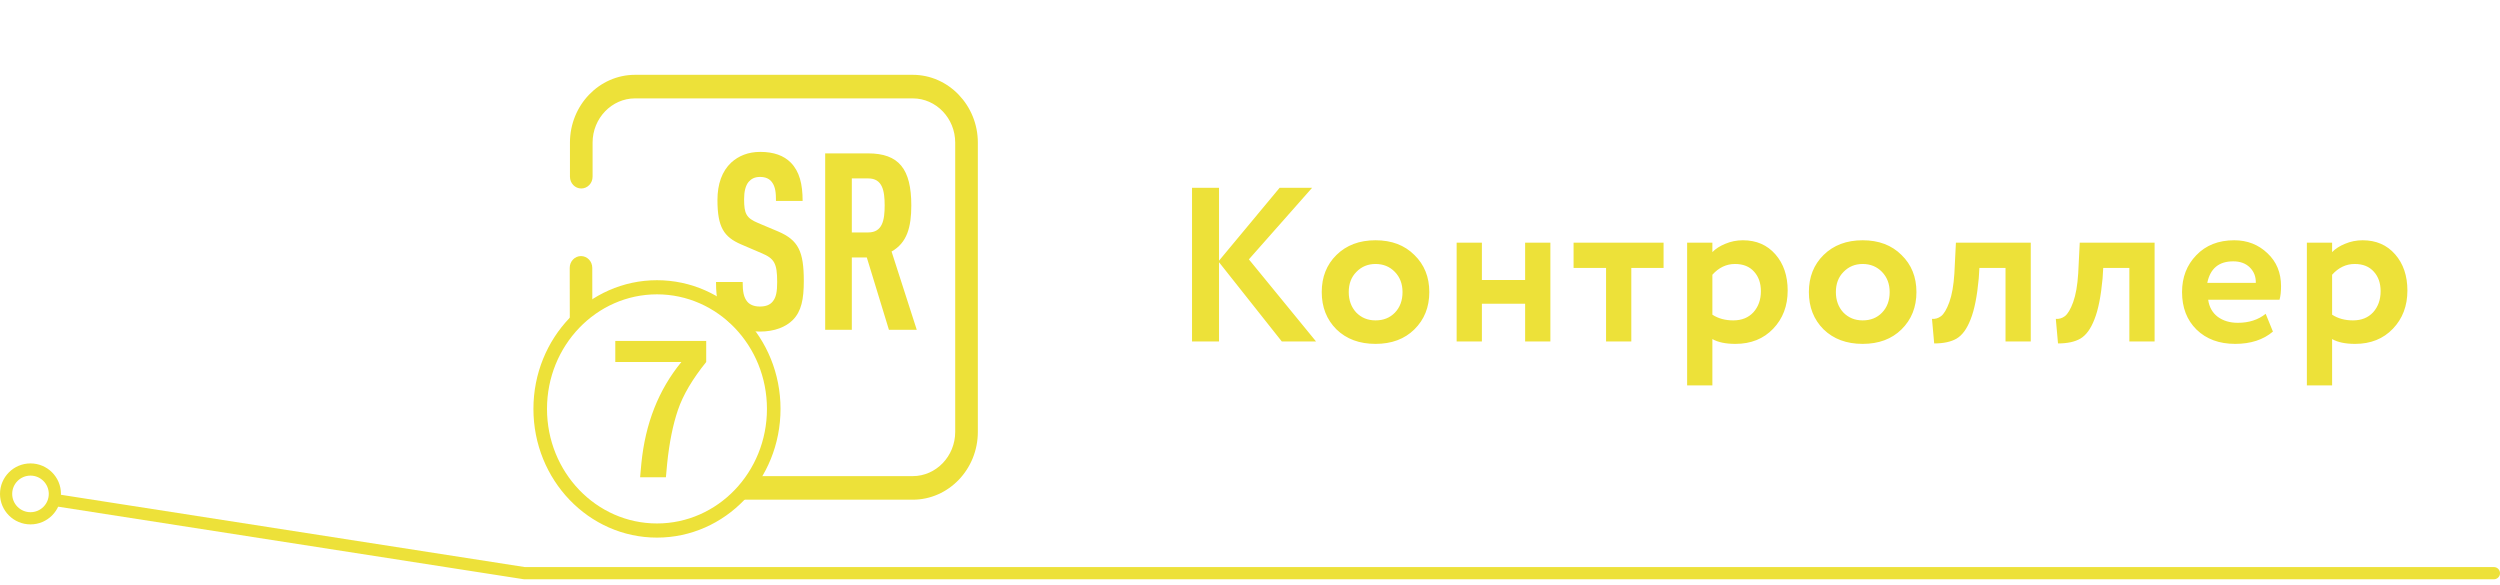
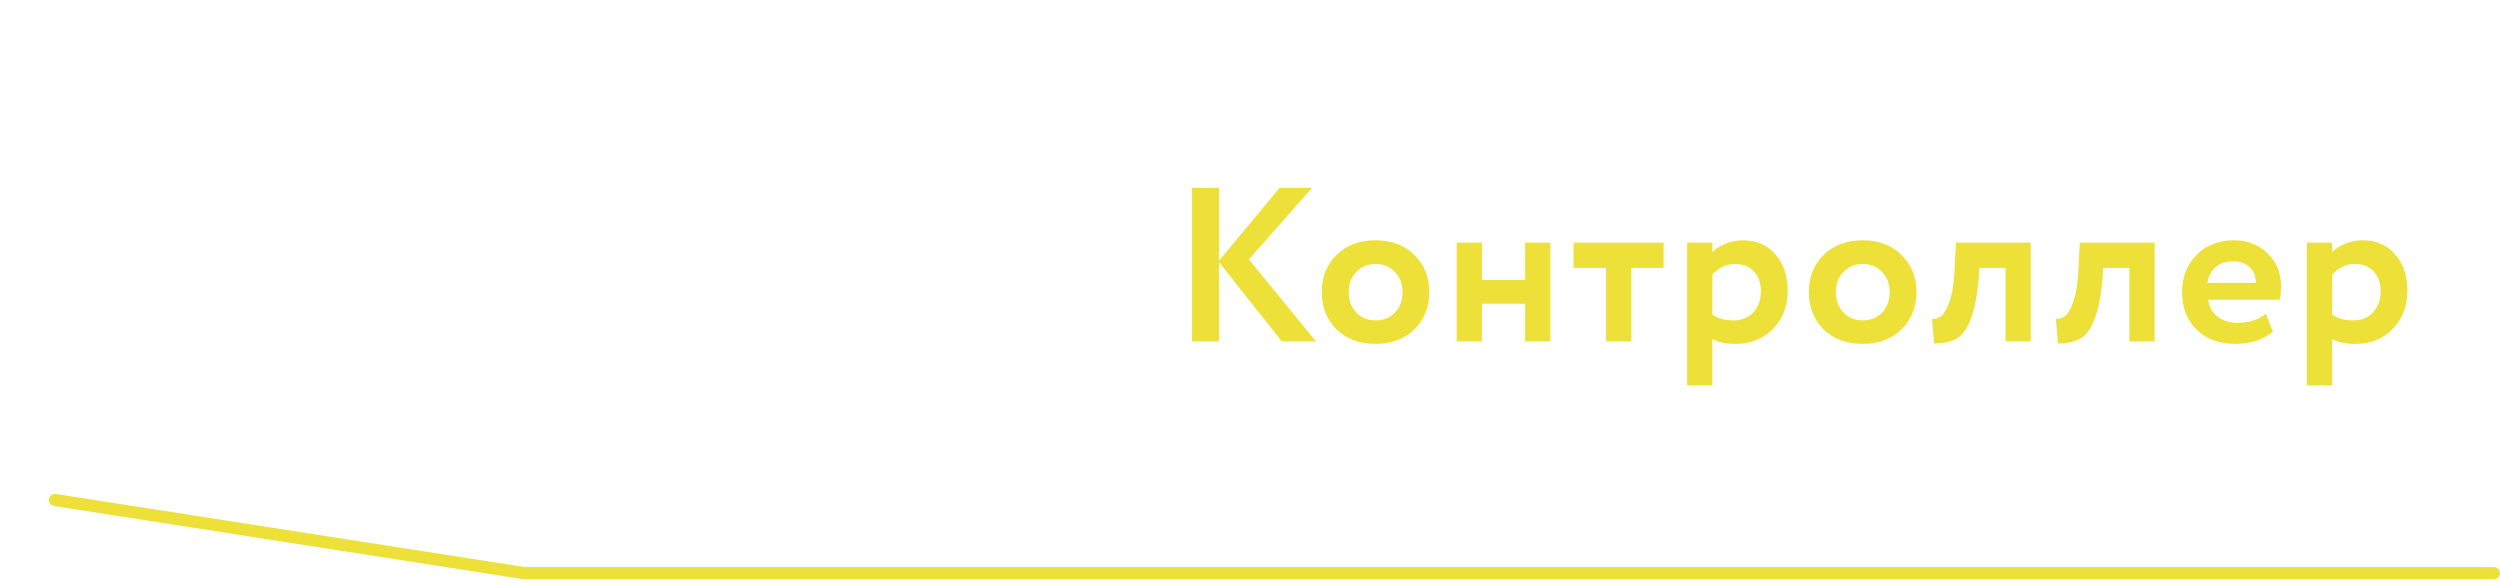
<svg xmlns="http://www.w3.org/2000/svg" width="205" height="48" viewBox="0 0 205 48" fill="none">
  <path d="M97.746 28V15.4H99.96V21.376L104.928 15.4H107.592L102.408 21.268L107.916 28H105.108L99.96 21.502V28H97.746ZM109.589 27.01C108.785 26.206 108.383 25.186 108.383 23.95C108.383 22.714 108.785 21.7 109.589 20.908C110.405 20.104 111.473 19.702 112.793 19.702C114.113 19.702 115.175 20.104 115.979 20.908C116.795 21.7 117.203 22.714 117.203 23.95C117.203 25.186 116.795 26.206 115.979 27.01C115.175 27.802 114.113 28.198 112.793 28.198C111.473 28.198 110.405 27.802 109.589 27.01ZM110.597 23.95C110.597 24.622 110.801 25.18 111.209 25.624C111.629 26.056 112.157 26.272 112.793 26.272C113.441 26.272 113.969 26.062 114.377 25.642C114.797 25.21 115.007 24.646 115.007 23.95C115.007 23.278 114.797 22.726 114.377 22.294C113.957 21.862 113.429 21.646 112.793 21.646C112.169 21.646 111.647 21.862 111.227 22.294C110.807 22.714 110.597 23.266 110.597 23.95ZM125.061 28V24.904H121.515V28H119.445V19.9H121.515V22.96H125.061V19.9H127.131V28H125.061ZM129.033 21.97V19.9H136.413V21.97H133.767V28H131.697V21.97H129.033ZM138.345 31.6V19.9H140.415V20.674C140.679 20.398 141.033 20.17 141.477 19.99C141.933 19.798 142.413 19.702 142.917 19.702C144.021 19.702 144.909 20.086 145.581 20.854C146.253 21.622 146.589 22.612 146.589 23.824C146.589 25.084 146.193 26.128 145.401 26.956C144.609 27.784 143.577 28.198 142.305 28.198C141.501 28.198 140.871 28.066 140.415 27.802V31.6H138.345ZM142.269 21.646C141.561 21.646 140.943 21.94 140.415 22.528V25.804C140.895 26.116 141.465 26.272 142.125 26.272C142.821 26.272 143.373 26.05 143.781 25.606C144.189 25.15 144.393 24.574 144.393 23.878C144.393 23.218 144.207 22.684 143.835 22.276C143.463 21.856 142.941 21.646 142.269 21.646ZM149.534 27.01C148.73 26.206 148.328 25.186 148.328 23.95C148.328 22.714 148.73 21.7 149.534 20.908C150.35 20.104 151.418 19.702 152.738 19.702C154.058 19.702 155.12 20.104 155.924 20.908C156.74 21.7 157.148 22.714 157.148 23.95C157.148 25.186 156.74 26.206 155.924 27.01C155.12 27.802 154.058 28.198 152.738 28.198C151.418 28.198 150.35 27.802 149.534 27.01ZM150.542 23.95C150.542 24.622 150.746 25.18 151.154 25.624C151.574 26.056 152.102 26.272 152.738 26.272C153.386 26.272 153.914 26.062 154.322 25.642C154.742 25.21 154.952 24.646 154.952 23.95C154.952 23.278 154.742 22.726 154.322 22.294C153.902 21.862 153.374 21.646 152.738 21.646C152.114 21.646 151.592 21.862 151.172 22.294C150.752 22.714 150.542 23.266 150.542 23.95ZM164.453 28V21.97H162.311L162.257 22.834C162.125 24.286 161.903 25.402 161.591 26.182C161.291 26.962 160.907 27.49 160.439 27.766C159.983 28.03 159.371 28.162 158.603 28.162L158.423 26.146C158.687 26.17 158.933 26.098 159.161 25.93C159.401 25.75 159.629 25.366 159.845 24.778C160.061 24.178 160.199 23.392 160.259 22.42L160.385 19.9H166.523V28H164.453ZM174.607 28V21.97H172.465L172.411 22.834C172.279 24.286 172.057 25.402 171.745 26.182C171.445 26.962 171.061 27.49 170.593 27.766C170.137 28.03 169.525 28.162 168.757 28.162L168.577 26.146C168.841 26.17 169.087 26.098 169.315 25.93C169.555 25.75 169.783 25.366 169.999 24.778C170.215 24.178 170.353 23.392 170.413 22.42L170.539 19.9H176.677V28H174.607ZM185.786 25.732L186.38 27.19C185.588 27.862 184.556 28.198 183.284 28.198C181.976 28.198 180.92 27.808 180.116 27.028C179.324 26.248 178.928 25.222 178.928 23.95C178.928 22.738 179.318 21.73 180.098 20.926C180.878 20.11 181.916 19.702 183.212 19.702C184.28 19.702 185.186 20.056 185.93 20.764C186.674 21.46 187.046 22.36 187.046 23.464C187.046 23.92 187.004 24.292 186.92 24.58H181.07C181.154 25.18 181.418 25.648 181.862 25.984C182.306 26.308 182.852 26.47 183.5 26.47C184.412 26.47 185.174 26.224 185.786 25.732ZM183.122 21.43C181.946 21.43 181.238 22.018 180.998 23.194H184.976C184.988 22.69 184.826 22.27 184.49 21.934C184.154 21.598 183.698 21.43 183.122 21.43ZM189.163 31.6V19.9H191.233V20.674C191.497 20.398 191.851 20.17 192.295 19.99C192.751 19.798 193.231 19.702 193.735 19.702C194.839 19.702 195.727 20.086 196.399 20.854C197.071 21.622 197.407 22.612 197.407 23.824C197.407 25.084 197.011 26.128 196.219 26.956C195.427 27.784 194.395 28.198 193.123 28.198C192.319 28.198 191.689 28.066 191.233 27.802V31.6H189.163ZM193.087 21.646C192.379 21.646 191.761 21.94 191.233 22.528V25.804C191.713 26.116 192.283 26.272 192.943 26.272C193.639 26.272 194.191 26.05 194.599 25.606C195.007 25.15 195.211 24.574 195.211 23.878C195.211 23.218 195.025 22.684 194.653 22.276C194.281 21.856 193.759 21.646 193.087 21.646Z" fill="#EDE139" />
-   <path fill-rule="evenodd" clip-rule="evenodd" d="M65.912 23.043C65.912 20.605 65.464 19.69 63.805 18.979L62.166 18.288C61.191 17.881 61.016 17.515 61.016 16.337C61.016 15.707 61.133 15.219 61.386 14.914C61.601 14.67 61.874 14.508 62.323 14.508C62.791 14.508 63.103 14.67 63.298 14.935C63.591 15.321 63.63 15.829 63.63 16.479H65.815C65.815 15.098 65.561 14.061 64.839 13.329C64.273 12.76 63.455 12.455 62.342 12.455C61.347 12.455 60.567 12.78 59.962 13.329C59.201 14.041 58.831 15.097 58.831 16.398C58.831 18.633 59.357 19.426 60.762 20.036L62.42 20.747C63.493 21.193 63.728 21.58 63.728 23.124C63.728 23.896 63.65 24.384 63.357 24.73C63.142 24.994 62.811 25.136 62.303 25.136C61.816 25.136 61.484 24.973 61.289 24.75C60.977 24.384 60.899 23.896 60.899 23.124H58.714C58.714 24.649 58.948 25.543 59.611 26.234C60.196 26.843 61.094 27.189 62.303 27.189C63.532 27.189 64.449 26.802 65.015 26.234C65.717 25.523 65.912 24.526 65.912 23.043ZM75.175 27.046L73.108 20.625C74.376 19.913 74.727 18.633 74.727 16.845C74.727 13.858 73.712 12.577 71.176 12.577H67.665V27.046H69.849V21.112H71.078L72.893 27.046H75.175ZM72.542 16.845C72.542 18.044 72.366 19.06 71.195 19.06H69.849V14.63H71.195C72.366 14.63 72.542 15.646 72.542 16.845Z" fill="#EDE139" />
-   <path fill-rule="evenodd" clip-rule="evenodd" d="M47.663 15.456C48.176 15.456 48.592 15.024 48.592 14.49V11.692C48.592 10.697 48.984 9.79 49.614 9.134C50.245 8.476 51.115 8.068 52.07 8.068H74.848C76.763 8.068 78.327 9.697 78.327 11.692V35.419C78.327 36.413 77.935 37.32 77.304 37.977C76.674 38.633 75.802 39.042 74.848 39.042H61.849C61.844 39.051 61.838 39.059 61.833 39.068C61.379 39.775 60.843 40.415 60.239 40.975H74.848C76.315 40.975 77.652 40.349 78.617 39.344C79.583 38.338 80.183 36.948 80.183 35.419V11.692C80.183 10.167 79.583 8.779 78.612 7.766C77.644 6.759 76.311 6.135 74.848 6.135H52.07C50.602 6.135 49.268 6.759 48.301 7.766C47.337 8.771 46.736 10.164 46.736 11.692V14.49C46.736 15.024 47.151 15.456 47.663 15.456ZM46.725 26.89C47.261 26.263 47.875 25.706 48.552 25.234C48.559 25.23 48.565 25.226 48.571 25.221L48.566 21.962C48.566 21.43 48.151 20.998 47.641 20.998C47.131 20.998 46.717 21.43 46.717 21.962L46.725 26.89Z" fill="#EDE139" />
-   <path fill-rule="evenodd" clip-rule="evenodd" d="M57.909 29.684C56.778 31.086 56.007 32.395 55.594 33.608C55.18 34.822 54.886 36.284 54.708 37.999L54.605 39.136H52.49L52.592 37.999C52.755 36.358 53.108 34.848 53.65 33.475C54.192 32.098 54.931 30.835 55.873 29.684H50.454V27.954H57.909V29.684Z" fill="#EDE139" />
-   <path fill-rule="evenodd" clip-rule="evenodd" d="M53.872 22.977C56.67 22.977 59.203 24.159 61.036 26.067C62.868 27.976 64.003 30.616 64.003 33.53C64.003 36.445 62.868 39.084 61.036 40.992C59.203 42.901 56.67 44.084 53.872 44.084C51.074 44.084 48.541 42.901 46.709 40.992C44.876 39.084 43.741 36.443 43.741 33.53C43.741 30.616 44.876 27.977 46.709 26.068C48.541 24.16 51.074 22.977 53.872 22.977ZM60.249 26.887C58.619 25.189 56.363 24.136 53.872 24.136C51.382 24.136 49.126 25.189 47.496 26.888C45.865 28.586 44.854 30.937 44.854 33.53C44.854 36.124 45.865 38.474 47.496 40.173C49.126 41.871 51.382 42.924 53.872 42.924C56.362 42.924 58.619 41.871 60.249 40.173C61.88 38.474 62.89 36.124 62.89 33.53C62.89 30.936 61.88 28.585 60.249 26.887Z" fill="#EDE139" />
  <path d="M204.5 47H43L4.5 41" stroke="#EDE139" stroke-linecap="round" stroke-linejoin="round" />
-   <circle cx="2.5" cy="40.5" r="2" stroke="#EDE139" />
</svg>